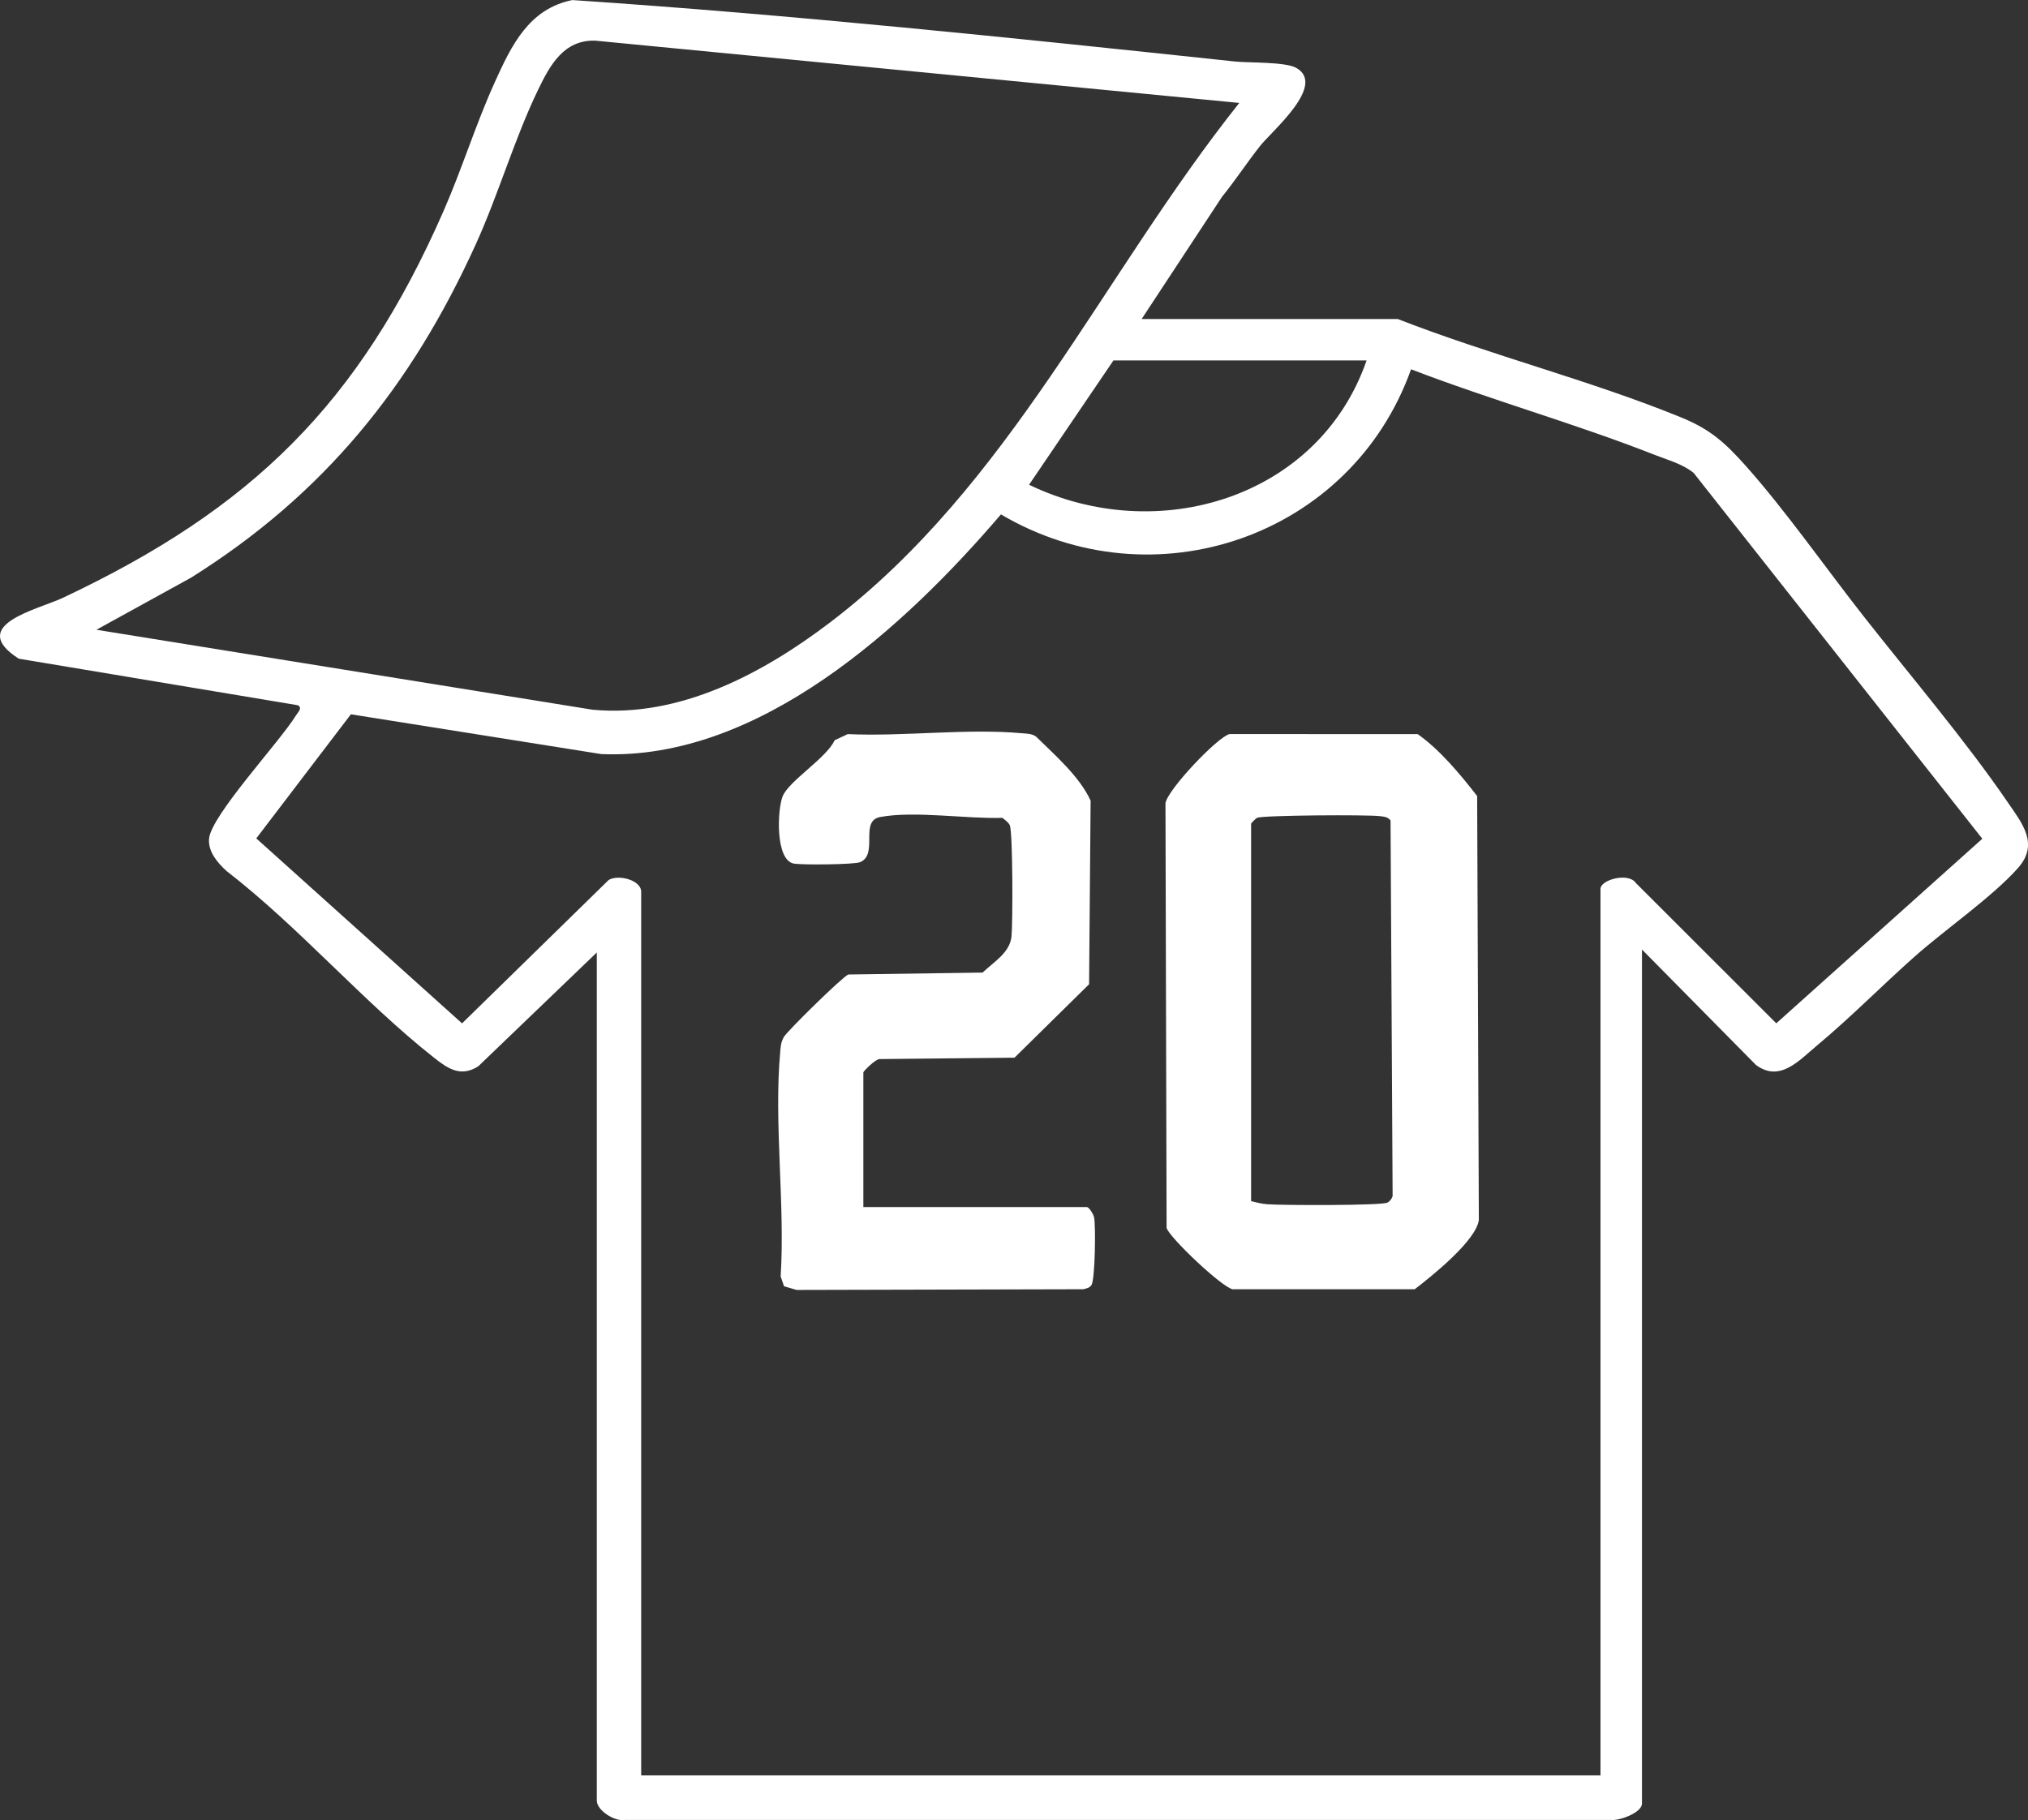
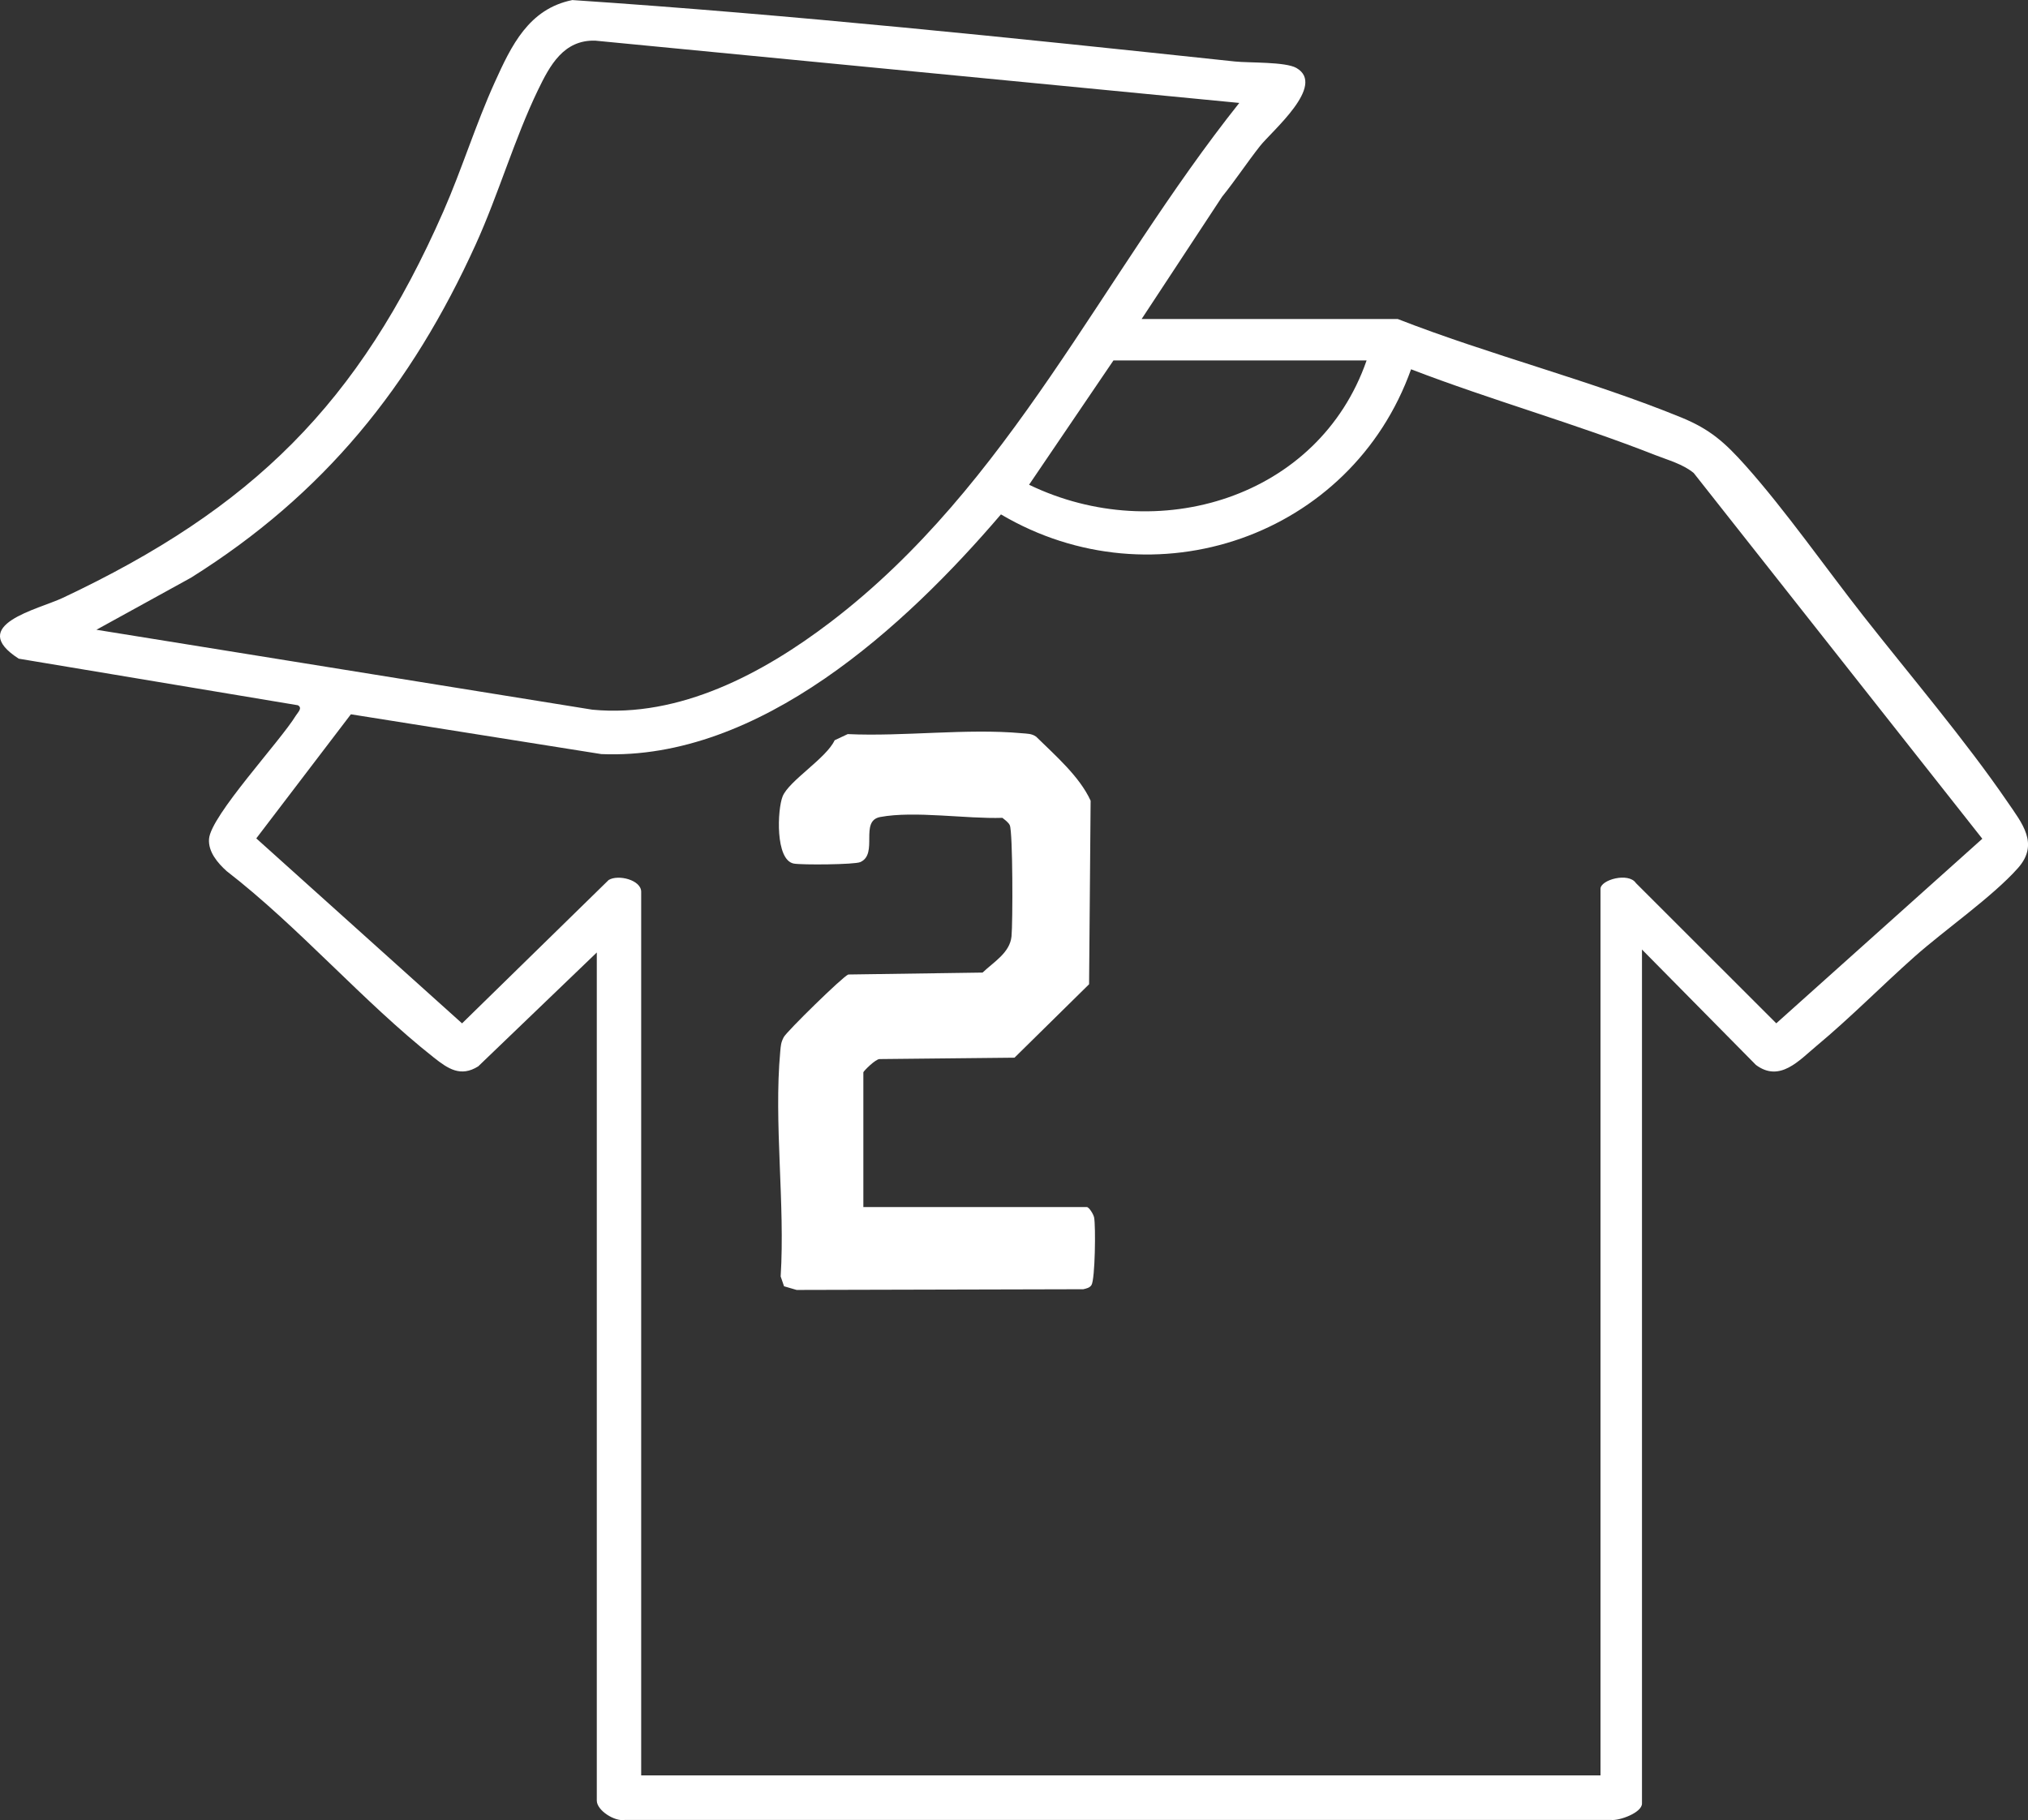
<svg xmlns="http://www.w3.org/2000/svg" id="broiderie" viewBox="0 0 684.96 614.88">
  <rect x="0" y="0" width="684.96" height="614.88" fill="#333333" stroke="none" />
  <defs>
    <style>
      .cls-1 {
        fill: #fff;
      }
    </style>
  </defs>
  <g id="Calque_1-2" data-name="Calque 1-2">
    <g>
      <path class="cls-1" d="M385.57,107.76h86.5c31.05,12.14,65.04,20.7,95.75,33.25,9.76,3.99,14.74,8.45,21.73,16.27,13.5,15.13,27.19,34.74,39.98,51.02,15.61,19.86,34.42,42,48.46,62.54,4.94,7.24,10.85,14.21,3.58,22.4-8.66,9.75-24.71,20.84-35.01,30-11.04,9.81-21.64,20.6-32.97,30.03-5.98,4.98-12.45,12.47-20.51,6.49l-38.5-39v288.5c0,3.1-7.63,5.86-10.46,5.54H211.02c-3.43.61-9.45-3.22-9.45-6.54v-286.5l-40.04,38.46c-5.97,3.76-10.25.78-14.97-2.94-23.8-18.76-45.71-44.25-70-63-3.05-2.75-6.29-6.54-5.96-10.89.61-7.89,24-32.91,29.37-41.72.62-1.02,2.32-2.51.63-3.43l-94.27-15.73c-17.75-11.41,6.56-16.62,14.91-20.56,63.95-30.15,100-65.6,128.5-130.5,6.28-14.31,10.92-29.43,17.36-43.64C172.7,15.43,178.58,2.99,193.31.02c74.6,4.99,149.33,12.84,223.77,20.75,4.81.51,17.08.05,20.8,2.2,10.13,5.85-8.28,21.27-12.28,26.33-4.42,5.6-8.35,11.61-12.84,17.16l-27.18,41.32v-.02ZM418.57,34.77L201.02,13.73c-10.67-.3-15.29,8.36-19.31,16.67-7.91,16.38-13.35,35.24-20.97,52.03-21.79,48.04-51.33,84.6-96.26,112.74l-31.91,17.57,167.51,27c29.47,2.82,57.72-12.29,80.4-29.57,60.78-46.33,91.53-116.88,138.09-175.4h0ZM461.57,121.76h-85.5l-28.5,41.99c43.26,20.93,97.82,4.62,114-41.99ZM540.57,599.76v-299.5c0-3.06,9.47-5.68,11.96-1.95l47.41,47.38,69.59-62.35-97.48-123.56c-3.74-3.04-8.52-4.3-12.96-6.04-27.05-10.65-55.36-18.55-82.5-28.99-20.23,56.63-86.91,79.49-138.52,49.02-32.3,37.79-81.57,83.24-134.99,80.97l-84.57-13.44-31.95,41.92,69.5,62.49,49.52-48.44c3.24-1.96,10.98,0,10.98,3.98v298.5h324.01Z" />
-       <path class="cls-1" d="M415.28,247.97l63.55.03c7.54,5.31,14.48,13.7,20.08,20.92l.57,143.25c-.99,7.02-15.85,18.88-21.65,23.35h-61.53c-3.69-.74-21.27-17.41-22.28-20.7l-.38-143.49c.71-4.6,17.67-22.46,21.65-23.35h0ZM422.57,405.76c1.83.46,3.53.9,5.45,1.05,4.82.38,38.44.48,40.55-.54.84-.41,1.53-1.31,1.79-2.21l-.7-126.9c-.96-1.22-2.15-1.27-3.55-1.45-4.11-.54-39.64-.32-41.53.56-.47.22-2.02,1.81-2.02,1.98v127.5h0Z" />
      <path class="cls-1" d="M291.57,407.76h75.5c.75,0,2.26,2.43,2.47,3.53.57,2.95.34,20.85-.89,22.81-.62.98-1.75,1.17-2.77,1.42l-96.82.24-4.25-1.24-1.14-3.32c1.53-24.43-2.35-51.94-.14-75.99.19-2.01.2-2.94,1.17-4.83s20.11-20.65,21.82-21.18l45.35-.65c3.8-3.63,9.22-6.7,9.77-12.23.45-4.52.46-35.17-.58-37.54-.42-.95-1.67-1.83-2.5-2.5-12.18.4-29.69-2.45-41.28-.28-7.08,1.33-.5,12.49-6.72,15.23-1.96.87-19.77.99-22.45.5-6.32-1.18-5.57-18.28-3.77-22.72,2.13-5.25,14.78-12.88,17.56-18.94l4.42-2.08c18.85.88,40.26-1.99,58.82-.29,1.71.16,3.36.08,4.83,1.17,6.5,6.39,14.63,13.41,18.39,21.61l-.52,62.01-25.19,24.81-45.53.47c-1.36-.09-5.52,4.12-5.52,4.48v45.5h-.03Z" />
    </g>
  </g>
</svg>